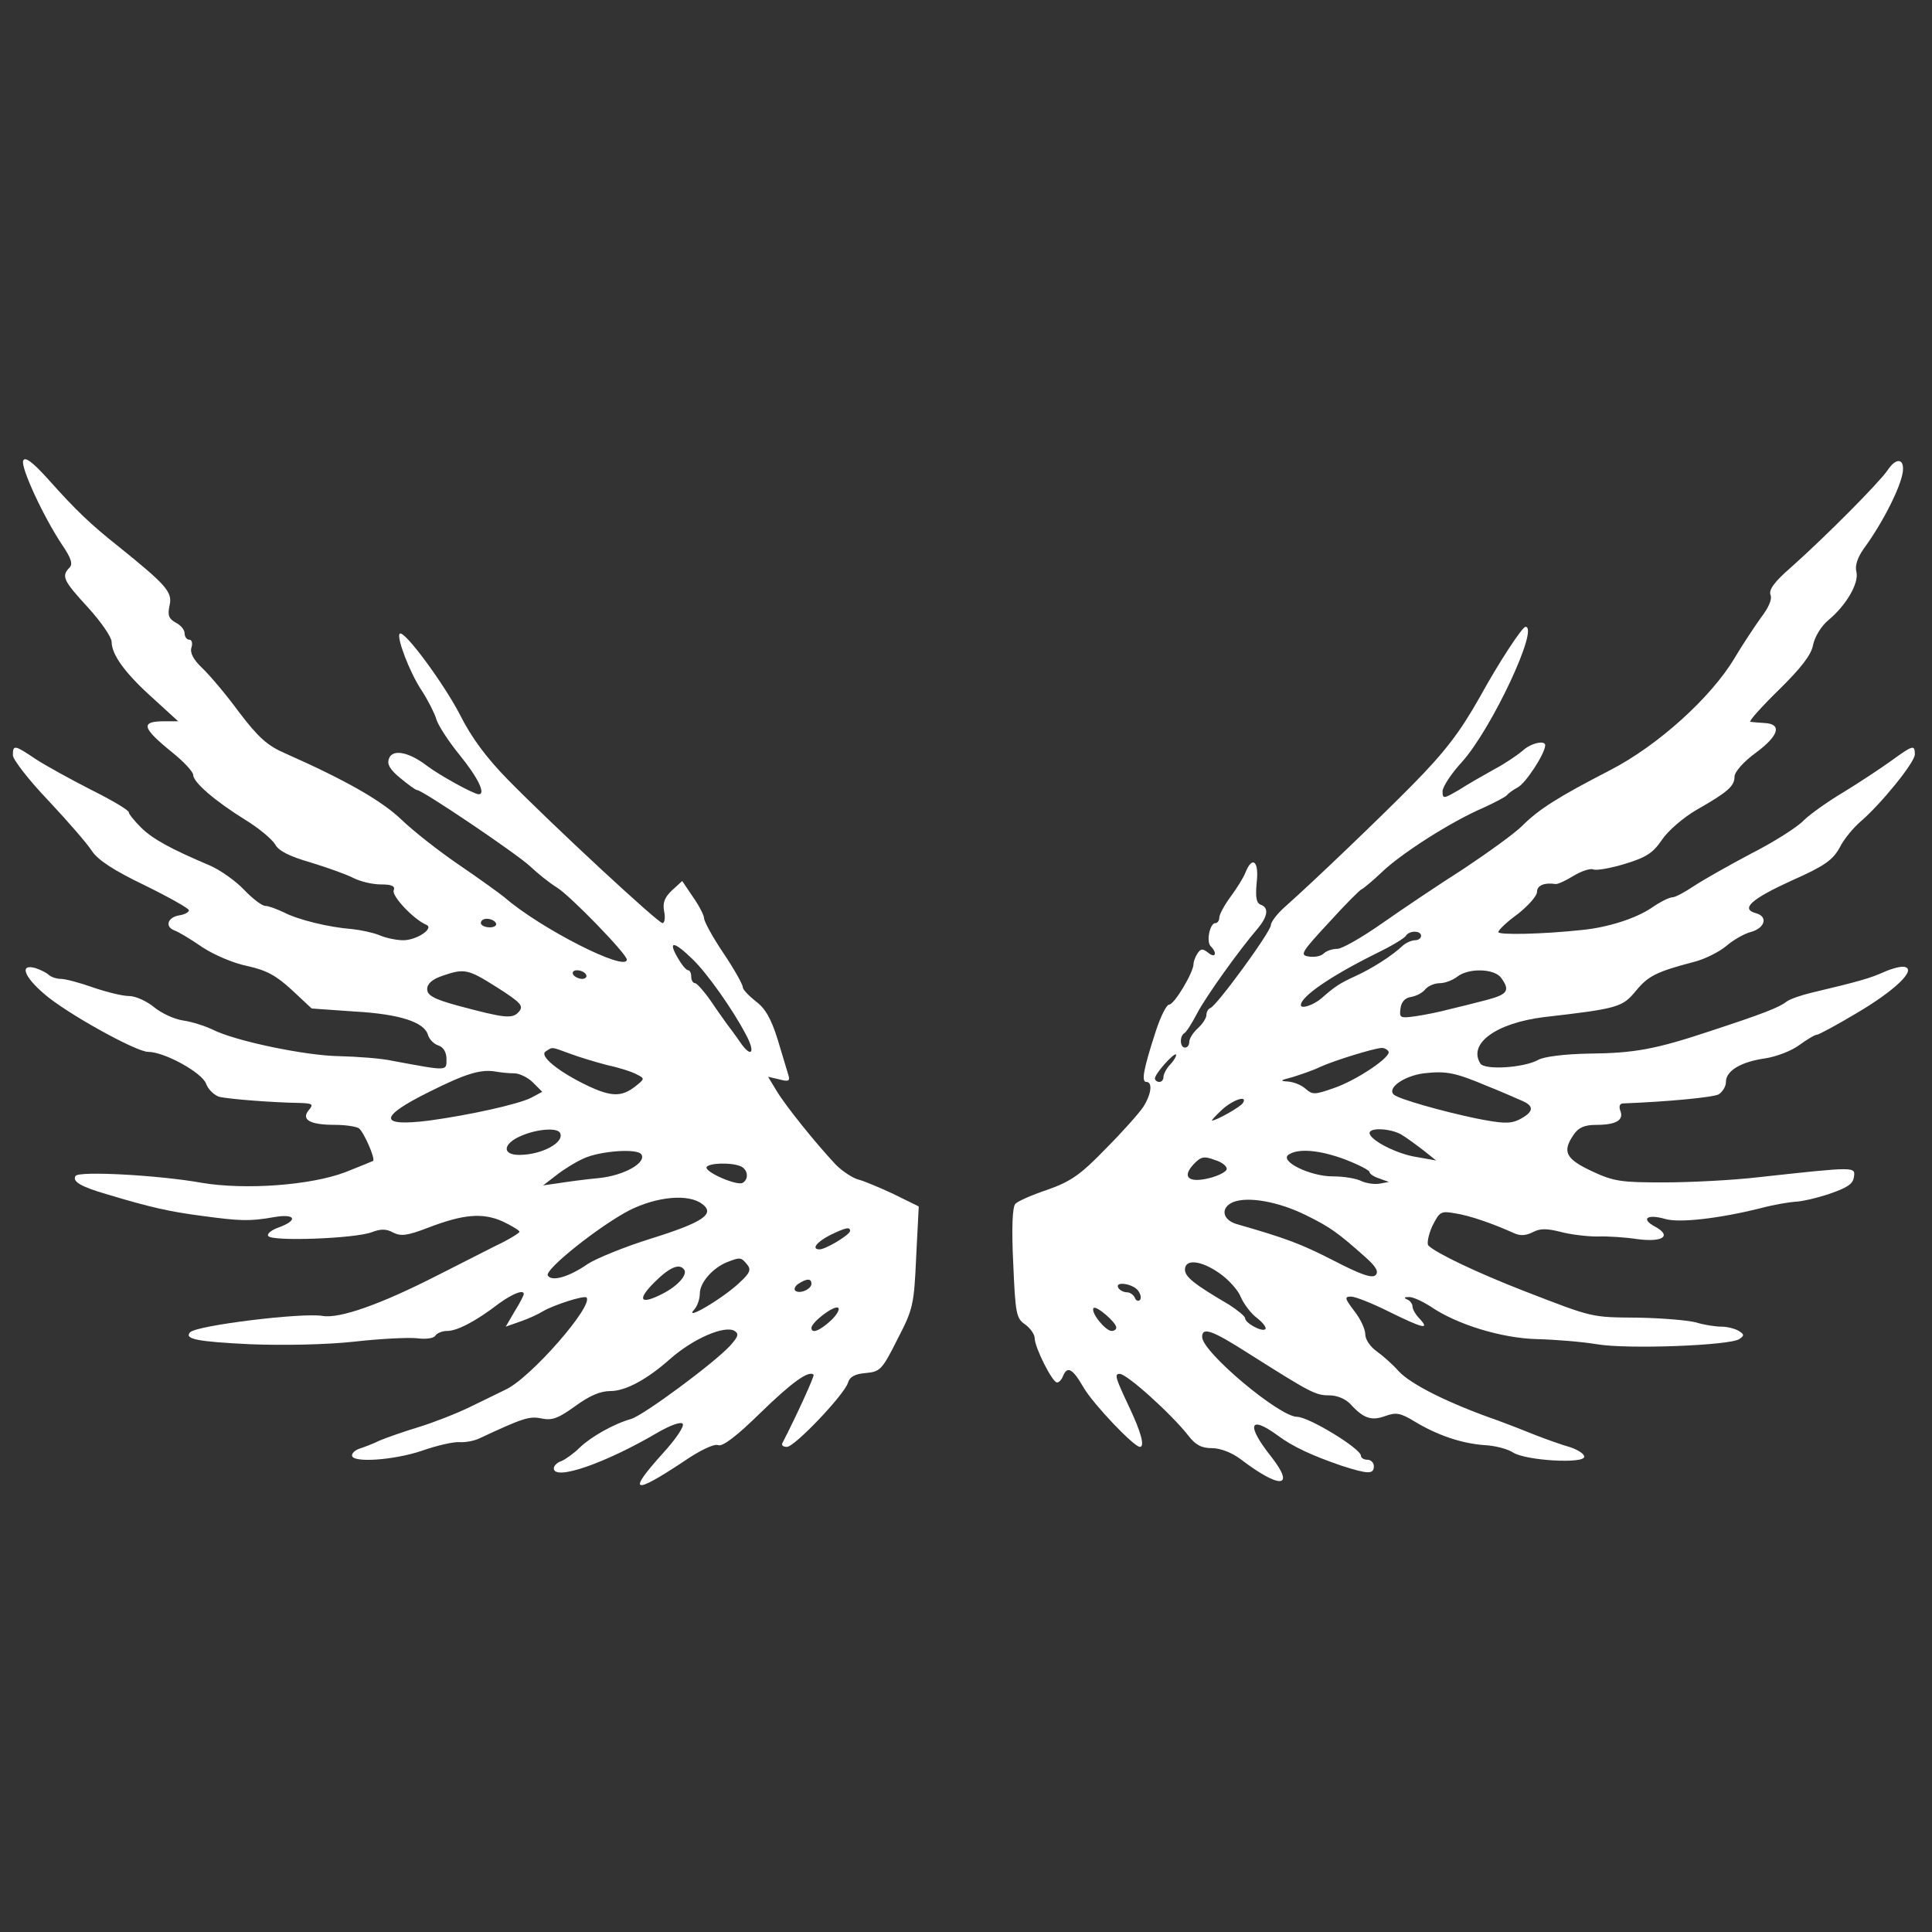
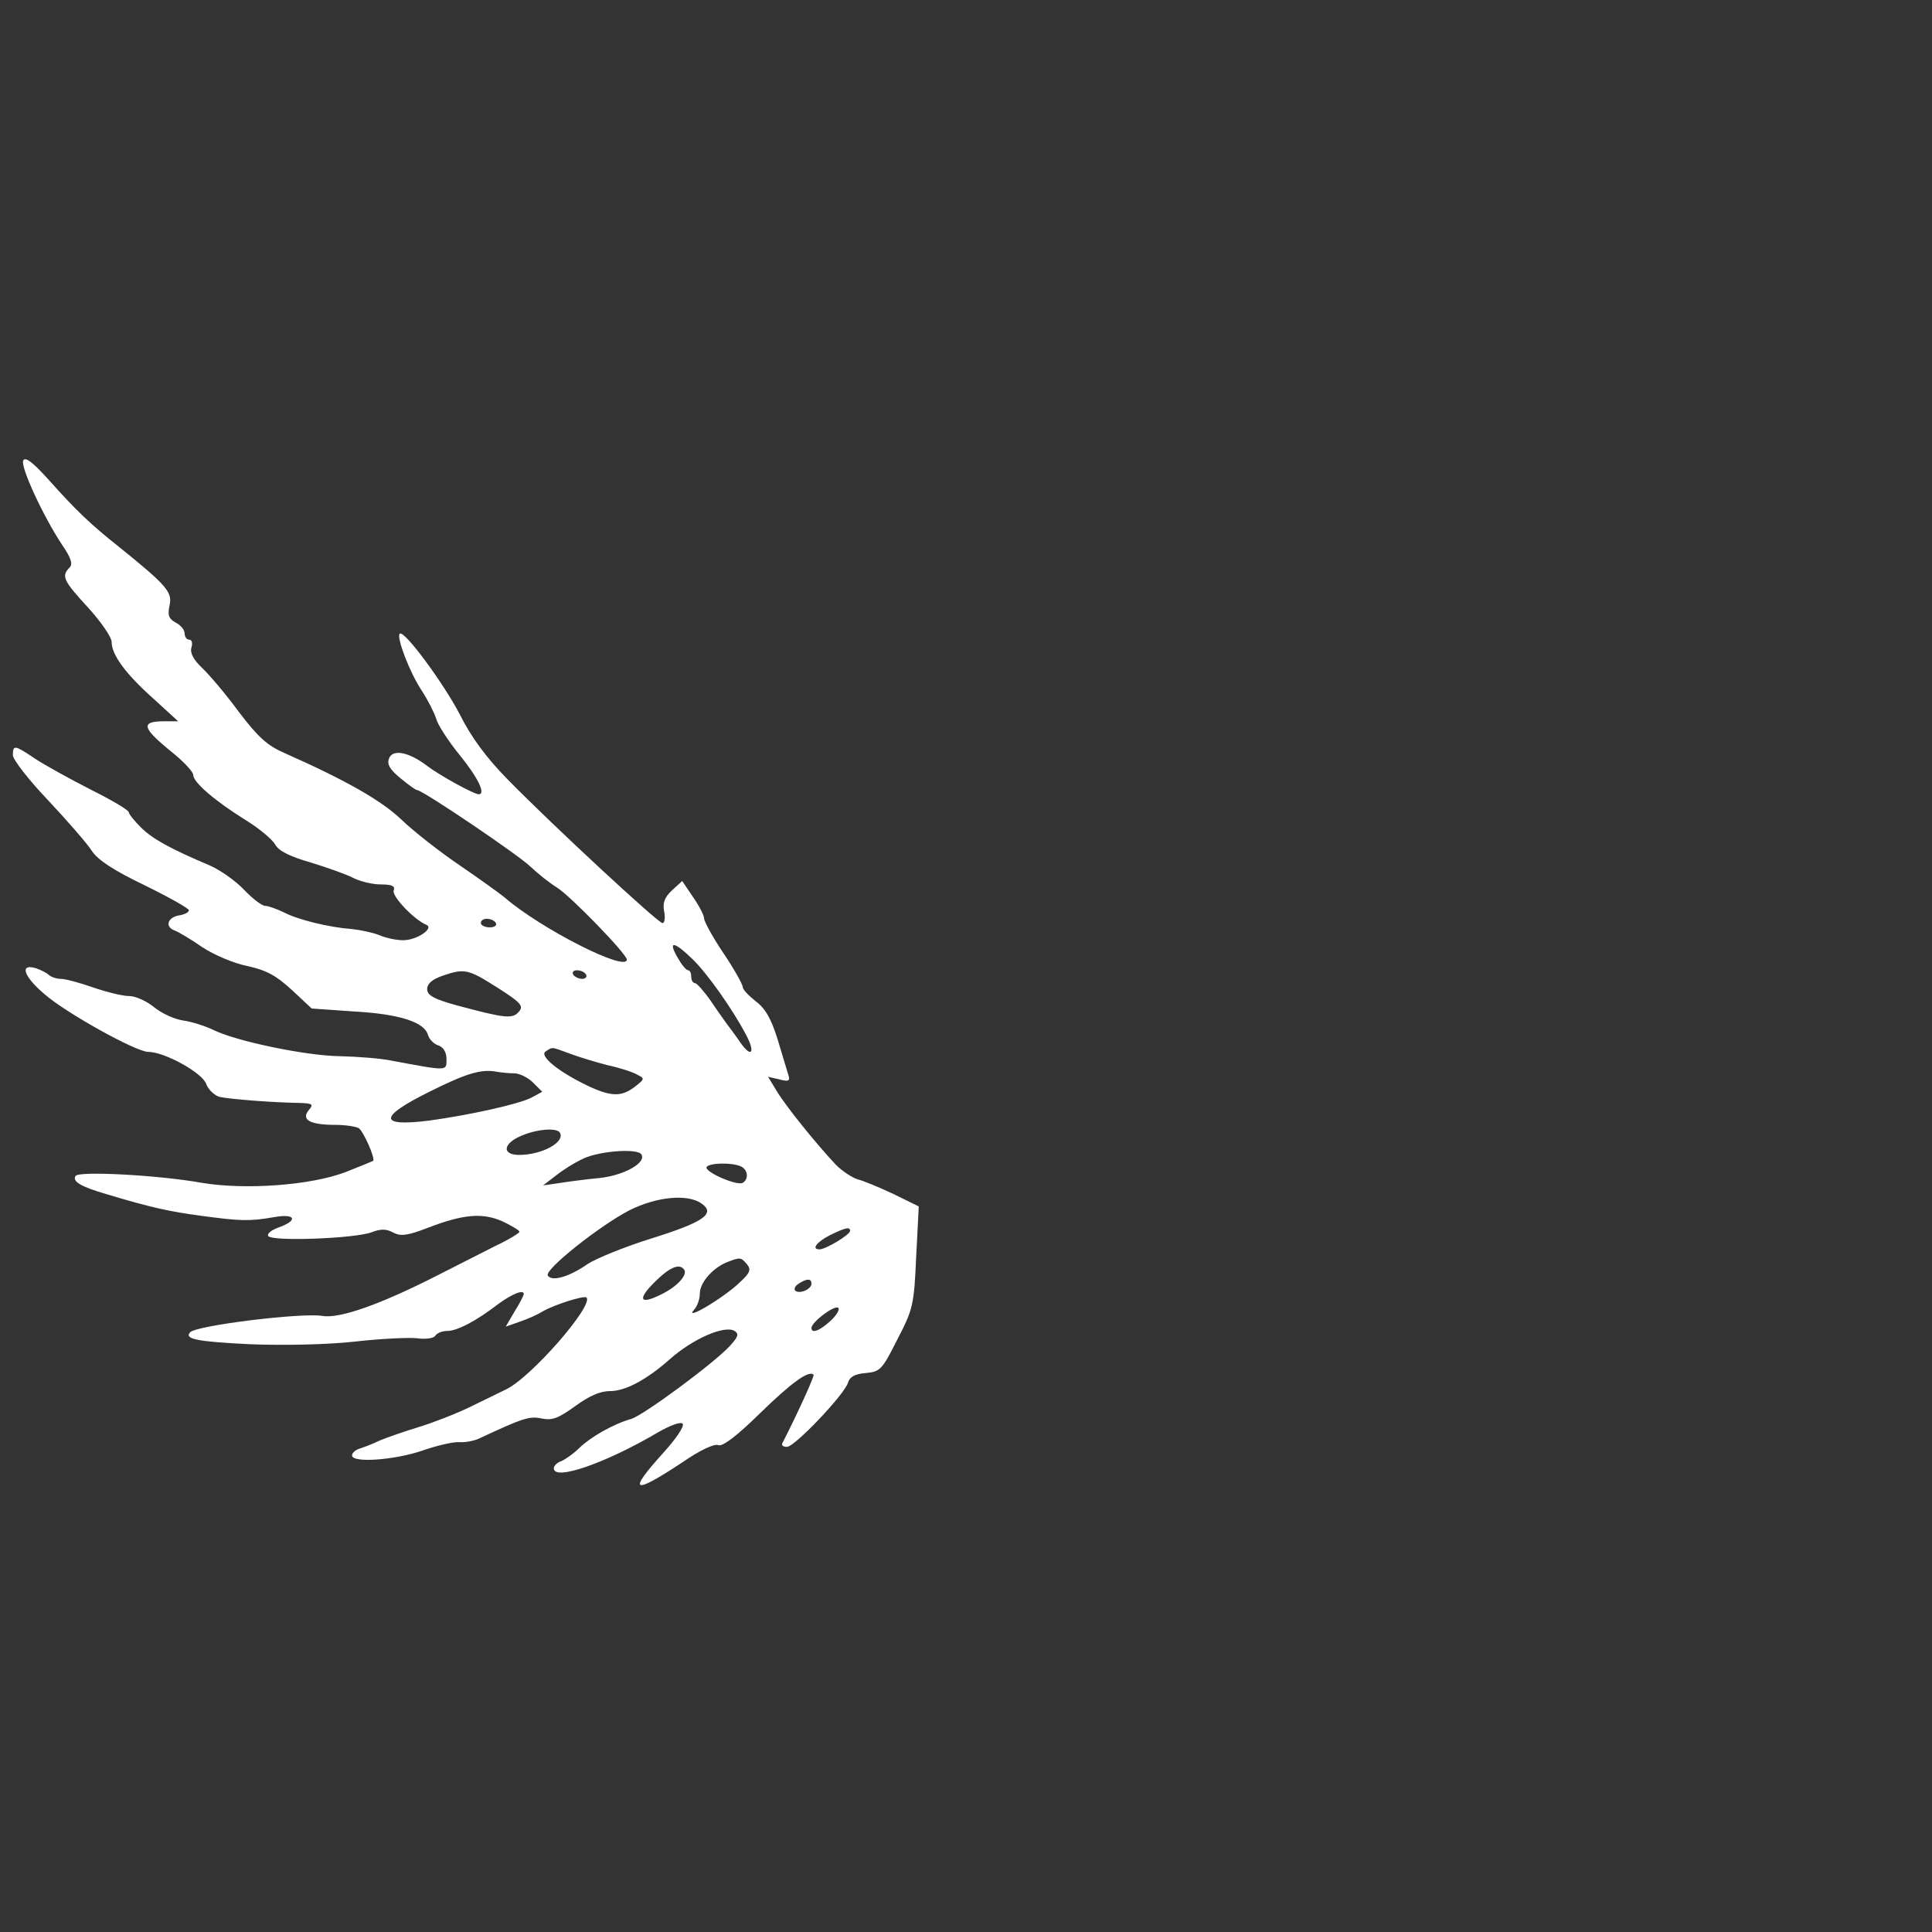
<svg xmlns="http://www.w3.org/2000/svg" version="1.0" width="450pt" height="450pt" viewBox="0 0 450 450" preserveAspectRatio="xMidYMid meet">
  <rect x="0" y="0" width="450" height="450" fill="#333333" stroke="none" />
  <g transform="translate(0,450) scale(0.1,-0.1)" fill="white" stroke="none">
    <path d="M54 3427 c-6 -16 47 -130 90 -195 22 -32 26 -46 18 -54 -20 -20 -14 -31 43 -93 30 -33 55 -69 55 -80 0 -30 32 -74 97 -132 l58 -53 -32 0 c-57 0 -53 -15 20 -74 26 -21 47 -44 47 -51 0 -17 51 -61 122 -105 31 -19 62 -45 69 -57 8 -15 34 -28 83 -42 39 -12 84 -28 99 -36 16 -8 44 -15 64 -15 26 0 34 -4 30 -14 -5 -13 47 -68 76 -80 19 -8 -22 -36 -54 -36 -15 0 -40 5 -56 12 -15 6 -44 12 -63 14 -54 4 -127 22 -159 39 -17 8 -36 15 -43 15 -8 0 -30 17 -50 38 -20 21 -56 46 -79 56 -92 39 -134 62 -161 89 -15 15 -28 31 -28 35 0 5 -39 28 -87 52 -49 25 -107 57 -130 72 -49 33 -53 34 -53 9 0 -10 37 -58 83 -106 45 -48 91 -101 101 -117 14 -21 50 -45 123 -80 57 -28 103 -54 103 -58 0 -5 -10 -10 -22 -12 -27 -4 -35 -26 -12 -35 9 -3 39 -21 65 -39 27 -18 74 -38 105 -44 45 -10 67 -22 104 -56 l46 -43 100 -7 c106 -6 163 -25 171 -55 3 -10 14 -21 24 -24 12 -4 19 -16 19 -32 0 -28 4 -28 -125 -4 -27 6 -84 10 -125 11 -77 1 -242 35 -295 62 -17 8 -47 18 -68 21 -21 3 -51 17 -68 31 -17 14 -43 26 -58 26 -15 0 -52 9 -84 20 -31 11 -65 20 -75 20 -10 0 -22 4 -28 9 -5 5 -19 12 -31 16 -38 11 -28 -19 20 -60 50 -44 214 -135 242 -135 38 0 125 -48 135 -74 5 -14 20 -28 32 -31 23 -5 121 -13 187 -14 29 -1 32 -3 20 -17 -18 -22 3 -34 61 -34 25 0 50 -4 56 -8 11 -8 39 -71 33 -76 -2 -1 -31 -13 -64 -26 -81 -31 -234 -42 -335 -25 -100 18 -287 28 -294 16 -8 -13 12 -25 74 -43 100 -30 144 -40 220 -50 89 -12 111 -13 168 -3 50 9 58 -7 11 -24 -17 -6 -28 -15 -24 -20 8 -13 202 -6 241 9 21 8 34 8 50 -1 18 -9 33 -7 80 11 83 32 128 36 175 15 21 -10 39 -21 39 -24 0 -3 -26 -19 -58 -34 -31 -16 -91 -46 -132 -67 -133 -68 -229 -102 -269 -95 -48 8 -292 -22 -308 -38 -15 -16 17 -22 140 -28 79 -3 177 -1 242 6 61 7 126 10 146 8 21 -3 40 0 43 6 4 6 16 11 28 11 23 0 67 23 119 63 33 24 59 34 59 23 0 -3 -9 -21 -21 -40 l-21 -36 34 12 c18 6 42 17 53 24 26 15 95 37 101 32 18 -18 -131 -189 -189 -215 -12 -6 -49 -24 -82 -40 -33 -16 -87 -37 -120 -47 -33 -10 -73 -24 -90 -31 -16 -8 -38 -16 -47 -19 -10 -3 -18 -10 -18 -16 0 -18 98 -11 163 11 34 12 73 21 87 20 14 -1 34 3 45 8 105 49 118 53 147 47 25 -5 39 1 78 29 33 24 58 35 82 35 35 0 85 27 138 74 54 48 128 80 151 66 11 -7 8 -14 -11 -35 -38 -41 -202 -162 -230 -170 -42 -12 -94 -42 -120 -67 -14 -14 -33 -27 -42 -31 -10 -3 -18 -11 -18 -17 0 -30 121 12 243 84 28 16 52 25 57 20 5 -5 -15 -35 -46 -69 -83 -92 -71 -98 47 -20 39 27 73 43 82 39 10 -4 43 21 98 75 73 71 113 100 124 89 3 -2 -40 -96 -73 -160 -2 -5 3 -8 11 -8 18 0 133 121 142 149 4 14 16 21 42 23 33 3 38 8 73 78 37 71 39 81 44 193 l6 117 -59 29 c-32 15 -70 31 -83 34 -13 4 -36 19 -51 34 -47 50 -117 137 -138 172 l-20 33 26 -6 c22 -6 26 -4 21 11 -3 10 -14 47 -25 83 -15 48 -29 72 -51 88 -16 13 -30 27 -30 33 0 6 -20 42 -45 79 -25 37 -45 74 -45 81 0 7 -12 30 -26 50 l-25 37 -24 -22 c-17 -16 -22 -29 -18 -49 3 -15 1 -27 -4 -27 -10 0 -253 225 -360 334 -50 51 -85 98 -112 152 -38 73 -130 198 -140 188 -8 -8 23 -90 51 -132 15 -23 30 -53 34 -66 3 -13 28 -52 55 -85 43 -53 61 -91 44 -91 -11 0 -91 44 -120 66 -43 33 -81 40 -89 17 -5 -13 2 -25 26 -45 18 -15 36 -28 39 -28 13 0 236 -151 264 -178 17 -16 44 -38 62 -49 31 -19 163 -155 163 -168 0 -30 -201 72 -285 145 -11 9 -58 43 -105 75 -47 32 -107 79 -135 106 -46 44 -128 91 -270 154 -42 18 -63 37 -108 96 -30 41 -69 87 -86 103 -21 20 -29 36 -25 48 3 10 1 18 -5 18 -6 0 -11 7 -11 15 0 8 -9 19 -21 25 -16 9 -19 17 -14 40 7 31 -7 47 -120 138 -63 50 -97 82 -163 156 -37 41 -54 53 -58 43z m1101 -1077 c3 -5 -3 -10 -14 -10 -12 0 -21 5 -21 10 0 6 6 10 14 10 8 0 18 -4 21 -10z m459 -85 c33 -32 92 -115 123 -174 23 -42 14 -57 -12 -20 -13 19 -28 39 -32 44 -4 6 -21 29 -37 53 -16 23 -33 42 -37 42 -5 0 -9 7 -9 15 0 8 -3 15 -7 15 -5 0 -16 14 -25 30 -23 40 -8 38 36 -5z m-456 -65 c55 -35 62 -43 51 -56 -15 -18 -32 -16 -144 14 -55 15 -70 24 -70 38 0 13 12 23 35 31 52 18 60 16 128 -27z m207 30 c3 -5 -1 -10 -9 -10 -8 0 -18 5 -21 10 -3 6 1 10 9 10 8 0 18 -4 21 -10z m-38 -184 c21 -8 61 -20 88 -27 28 -6 59 -16 69 -22 18 -9 18 -10 -5 -28 -31 -24 -55 -24 -110 2 -69 33 -114 70 -98 80 17 11 12 11 56 -5z m-129 -46 c12 0 32 -10 43 -21 l22 -22 -26 -14 c-30 -15 -142 -40 -237 -53 -119 -15 -119 8 0 67 86 43 120 53 155 47 11 -2 30 -4 43 -4z m106 -138 c13 -22 -41 -52 -95 -52 -40 0 -38 26 4 44 36 16 83 20 91 8z m190 -51 c12 -19 -40 -49 -99 -55 -33 -3 -76 -9 -95 -12 l-35 -5 30 23 c16 13 45 31 65 40 37 17 125 24 134 9z m230 -27 c18 -7 21 -30 6 -39 -13 -8 -91 26 -84 37 6 9 55 11 78 2z m-89 -88 c32 -23 3 -43 -119 -81 -61 -19 -127 -46 -147 -59 -43 -30 -84 -42 -93 -27 -9 13 119 115 190 152 64 32 137 39 169 15z m345 -63 c0 -9 -57 -43 -71 -43 -20 0 -7 17 24 33 37 18 47 20 47 10z m-240 -78 c10 -12 7 -20 -17 -42 -37 -36 -135 -94 -105 -62 6 7 12 23 12 36 0 25 29 59 63 73 31 12 33 12 47 -5z m-146 -13 c7 -12 -16 -38 -52 -56 -51 -26 -59 -14 -18 27 35 35 59 46 70 29z m296 -32 c0 -13 -28 -25 -38 -16 -3 4 0 11 8 16 20 13 30 12 30 0z m45 -86 c-26 -24 -45 -31 -45 -17 0 13 52 53 62 47 5 -3 -3 -17 -17 -30z" />
-     <path d="M4396 3404 c-20 -29 -144 -154 -225 -226 -38 -33 -52 -52 -47 -64 4 -10 -5 -30 -22 -52 -15 -21 -43 -63 -62 -95 -55 -92 -179 -204 -290 -261 -122 -63 -166 -91 -205 -130 -17 -17 -78 -61 -135 -99 -58 -37 -143 -94 -190 -127 -47 -33 -94 -60 -105 -60 -12 0 -26 -5 -32 -11 -6 -6 -21 -9 -34 -7 -22 3 -19 9 46 79 39 43 73 77 77 78 3 1 25 19 47 40 45 43 160 117 237 150 26 12 51 25 54 29 3 4 14 12 25 18 18 9 62 76 64 97 2 14 -33 7 -53 -12 -12 -10 -41 -30 -66 -43 -25 -14 -62 -35 -82 -48 -36 -21 -38 -21 -38 -3 0 10 20 41 45 68 70 78 181 316 148 315 -8 -1 -62 -83 -107 -165 -46 -81 -80 -126 -158 -205 -69 -70 -225 -220 -296 -283 -18 -16 -32 -35 -32 -42 0 -15 -126 -188 -141 -193 -5 -2 -9 -9 -9 -16 0 -7 -9 -21 -20 -31 -11 -10 -20 -24 -20 -32 0 -7 -4 -13 -10 -13 -12 0 -13 27 -1 34 5 3 18 24 30 47 20 38 97 146 141 197 23 28 26 48 6 55 -10 4 -12 18 -9 51 6 50 -10 64 -26 24 -5 -13 -21 -38 -35 -57 -14 -19 -26 -41 -26 -48 0 -7 -4 -13 -9 -13 -13 0 -22 -43 -11 -54 16 -16 11 -29 -6 -15 -13 10 -17 10 -25 -2 -5 -8 -9 -18 -9 -24 0 -20 -45 -95 -57 -95 -6 0 -20 -28 -31 -62 -29 -89 -34 -118 -22 -118 15 0 12 -28 -7 -58 -10 -15 -49 -59 -88 -98 -58 -60 -81 -76 -135 -95 -36 -12 -70 -27 -75 -33 -7 -7 -9 -58 -5 -138 5 -118 7 -129 28 -143 12 -9 22 -23 22 -32 0 -21 41 -103 52 -103 5 0 11 7 14 15 10 24 22 18 48 -27 22 -38 117 -138 131 -138 12 0 3 34 -25 93 -32 68 -35 77 -22 77 17 0 121 -94 160 -144 17 -22 31 -29 55 -29 19 0 46 -10 67 -26 92 -70 128 -67 71 6 -58 73 -52 98 13 51 37 -28 84 -49 151 -72 62 -20 75 -20 75 -1 0 8 -7 15 -15 15 -8 0 -15 4 -15 9 0 17 -122 91 -149 91 -41 0 -221 151 -221 186 0 24 23 16 109 -39 144 -91 155 -97 187 -97 18 0 38 -8 50 -21 30 -33 49 -39 81 -27 25 9 35 7 68 -13 53 -32 109 -51 163 -55 24 -1 54 -9 66 -17 29 -19 166 -27 166 -10 0 7 -15 16 -32 22 -18 5 -55 18 -83 29 -27 11 -66 26 -85 33 -115 40 -203 84 -232 115 -14 16 -38 37 -52 47 -14 10 -26 27 -26 39 0 12 -11 36 -26 55 -22 29 -23 33 -7 33 10 0 50 -16 88 -35 79 -39 96 -43 72 -17 -10 10 -17 23 -17 29 0 6 -6 14 -12 16 -9 4 -7 6 3 6 9 1 32 -10 51 -22 61 -42 166 -74 248 -76 41 -1 104 -6 140 -12 71 -12 308 -3 331 12 12 8 12 11 -1 19 -8 5 -26 10 -40 10 -14 0 -41 4 -60 10 -19 5 -80 10 -135 11 -110 1 -102 -1 -265 62 -108 42 -205 88 -223 106 -4 4 0 25 9 45 17 34 20 36 53 30 34 -5 88 -24 137 -46 15 -7 28 -6 44 2 17 9 32 9 64 1 22 -6 61 -11 86 -11 25 1 67 -2 93 -6 60 -8 82 7 42 29 -34 18 -19 30 23 18 33 -10 127 1 223 25 30 8 66 14 80 15 13 0 49 8 79 18 41 14 56 23 58 39 4 25 6 25 -223 0 -60 -7 -159 -12 -220 -12 -98 0 -116 2 -167 26 -62 29 -70 46 -42 86 11 16 25 22 52 22 46 0 65 11 56 33 -4 11 -1 17 7 17 104 4 208 14 222 21 9 6 17 18 17 29 0 26 35 47 92 55 26 4 62 18 79 31 18 13 36 24 41 24 4 0 45 22 92 50 90 53 141 102 112 108 -8 2 -30 -4 -48 -12 -31 -14 -58 -22 -168 -48 -25 -6 -51 -15 -59 -21 -16 -13 -54 -28 -176 -68 -129 -43 -178 -52 -285 -53 -55 -1 -105 -7 -118 -15 -33 -18 -124 -24 -134 -8 -29 46 36 94 148 108 174 20 183 23 215 62 28 34 48 44 136 67 23 6 56 22 73 36 16 14 42 29 57 33 34 9 42 36 13 44 -37 10 -11 33 83 76 77 34 96 48 112 77 10 20 32 46 48 60 47 40 127 138 127 157 0 23 -4 22 -55 -15 -25 -18 -75 -51 -111 -73 -37 -22 -79 -52 -93 -66 -14 -15 -69 -50 -122 -77 -53 -28 -113 -62 -134 -76 -21 -14 -43 -26 -50 -26 -7 0 -29 -11 -49 -25 -36 -24 -100 -45 -161 -51 -92 -10 -195 -12 -195 -5 0 5 20 24 45 42 24 19 45 42 45 52 0 15 18 22 43 18 5 -1 24 8 42 19 18 11 39 18 46 15 8 -3 41 3 74 13 49 15 65 25 86 56 14 21 50 52 81 70 72 41 88 55 88 77 0 11 21 35 50 56 54 40 61 67 20 69 -14 1 -29 2 -33 3 -5 0 25 34 66 74 52 51 76 82 80 105 4 19 19 44 36 58 42 35 71 86 65 112 -4 13 2 33 17 54 44 60 86 143 91 179 4 32 -16 34 -36 3z m-1086 -1084 c0 -5 -6 -10 -14 -10 -8 0 -21 -6 -28 -12 -24 -23 -72 -54 -112 -72 -37 -17 -47 -24 -79 -52 -18 -15 -47 -25 -47 -15 0 20 70 68 177 121 35 17 65 35 68 41 8 12 35 12 35 -1z m186 -97 c22 -30 16 -39 -33 -52 -27 -7 -66 -17 -88 -22 -22 -6 -57 -13 -78 -16 -36 -5 -38 -4 -35 18 2 16 11 25 25 27 12 2 27 10 33 18 7 8 22 14 34 14 11 0 30 7 40 15 27 21 86 19 102 -2z m-262 -172 c8 -12 -75 -68 -129 -86 -43 -15 -48 -15 -64 -1 -10 9 -28 16 -42 17 -19 1 -17 3 11 10 19 6 49 16 65 24 33 15 124 43 142 44 6 1 14 -3 17 -8z m-507 -29 c-10 -10 -17 -24 -17 -30 0 -7 -4 -12 -10 -12 -5 0 -10 4 -10 8 0 11 44 60 49 56 2 -2 -3 -12 -12 -22z m738 -52 c28 -11 62 -26 78 -33 32 -13 30 -27 -5 -45 -21 -10 -39 -9 -100 3 -81 17 -179 45 -191 55 -18 15 23 44 69 50 53 6 73 2 149 -30z m-570 -39 c-5 -9 -62 -41 -72 -41 -2 0 8 11 23 25 26 24 61 35 49 16z m368 -73 c12 -7 35 -24 52 -37 l30 -24 -45 8 c-47 7 -110 40 -110 56 0 13 47 11 73 -3z m-129 -59 c31 -12 56 -25 56 -29 0 -4 10 -11 23 -15 l22 -8 -22 -4 c-12 -2 -31 1 -42 6 -11 6 -41 11 -67 11 -53 0 -126 36 -102 51 23 15 74 10 132 -12z m-277 -23 c-2 -6 -20 -15 -40 -20 -48 -12 -65 2 -37 32 17 18 24 20 50 10 17 -5 29 -15 27 -22z m184 -106 c57 -28 75 -41 138 -97 26 -23 33 -35 25 -43 -8 -8 -34 1 -98 34 -76 39 -111 52 -226 85 -33 10 -38 38 -8 51 35 14 106 1 169 -30z m-200 -136 c20 -14 43 -39 49 -55 7 -16 24 -39 38 -49 14 -11 23 -23 19 -26 -7 -7 -47 14 -47 26 0 4 -17 18 -37 31 -82 48 -103 65 -103 82 0 25 37 22 81 -9z m-191 -39 c7 -9 9 -19 5 -23 -4 -4 -10 -1 -12 6 -3 6 -11 12 -18 12 -8 0 -17 5 -20 10 -10 16 31 11 45 -5z m-50 -87 c0 -5 -5 -8 -11 -8 -14 0 -49 43 -42 53 5 8 53 -33 53 -45z" />
  </g>
</svg>